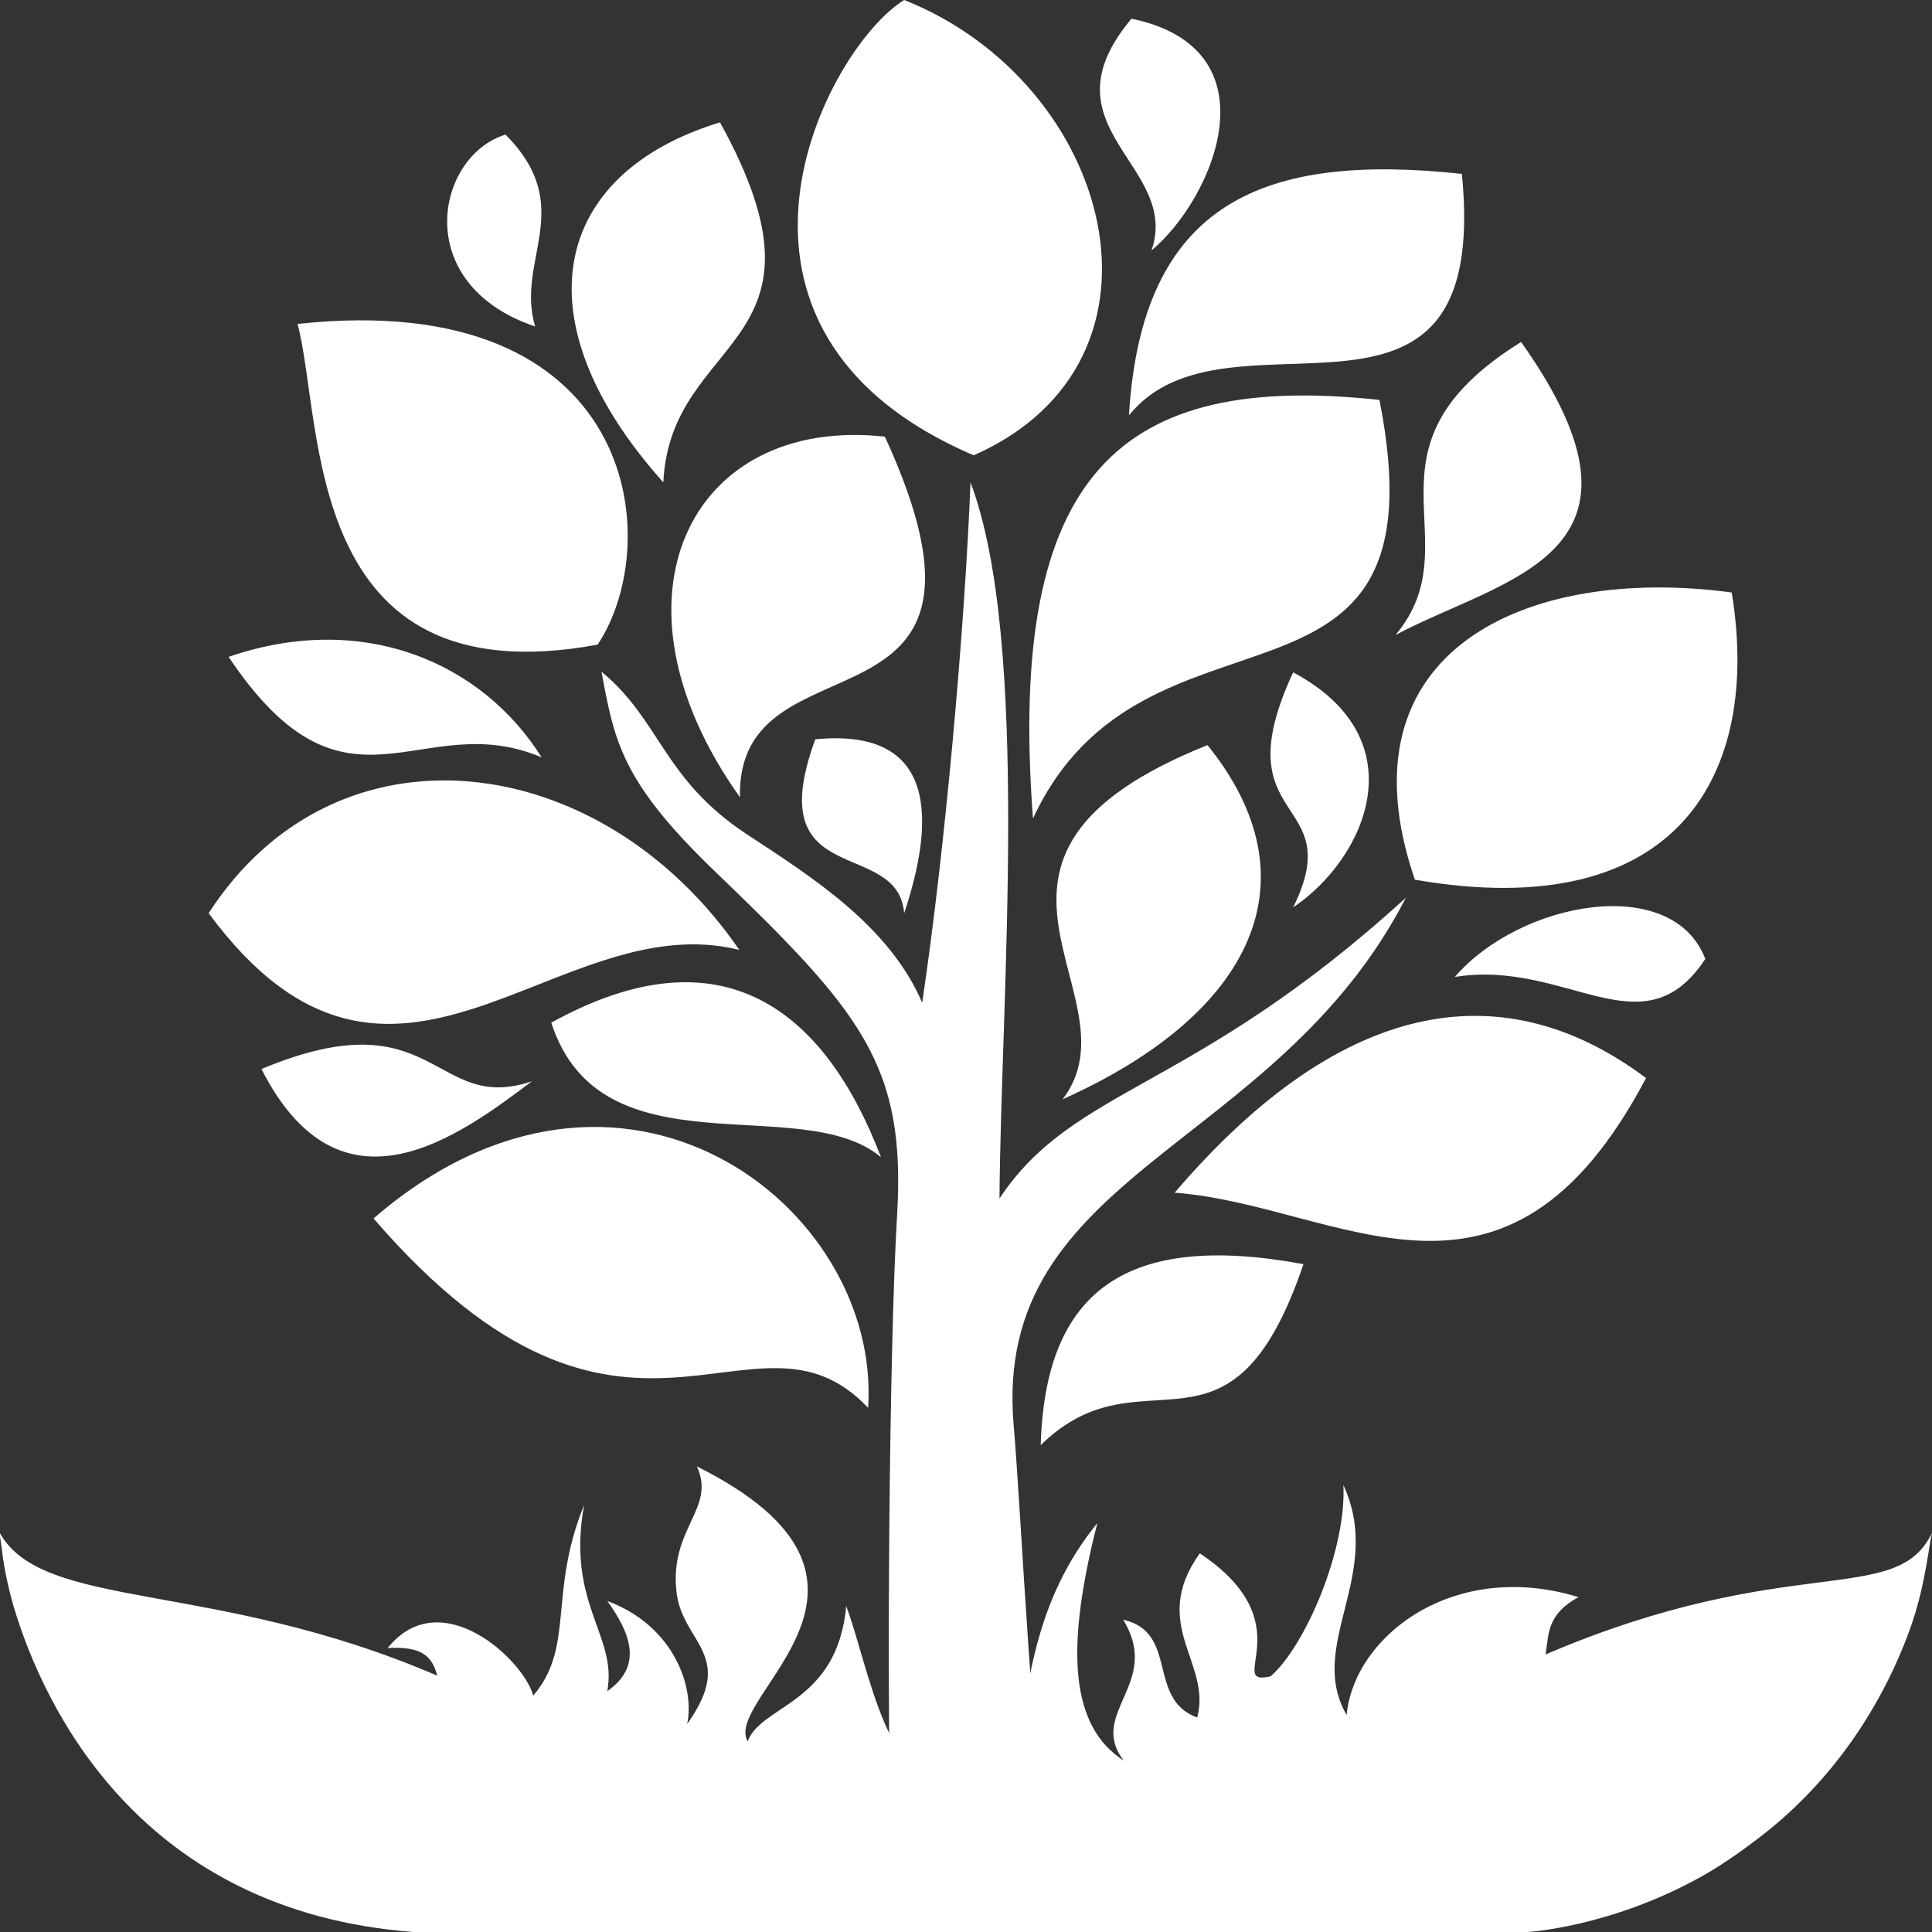
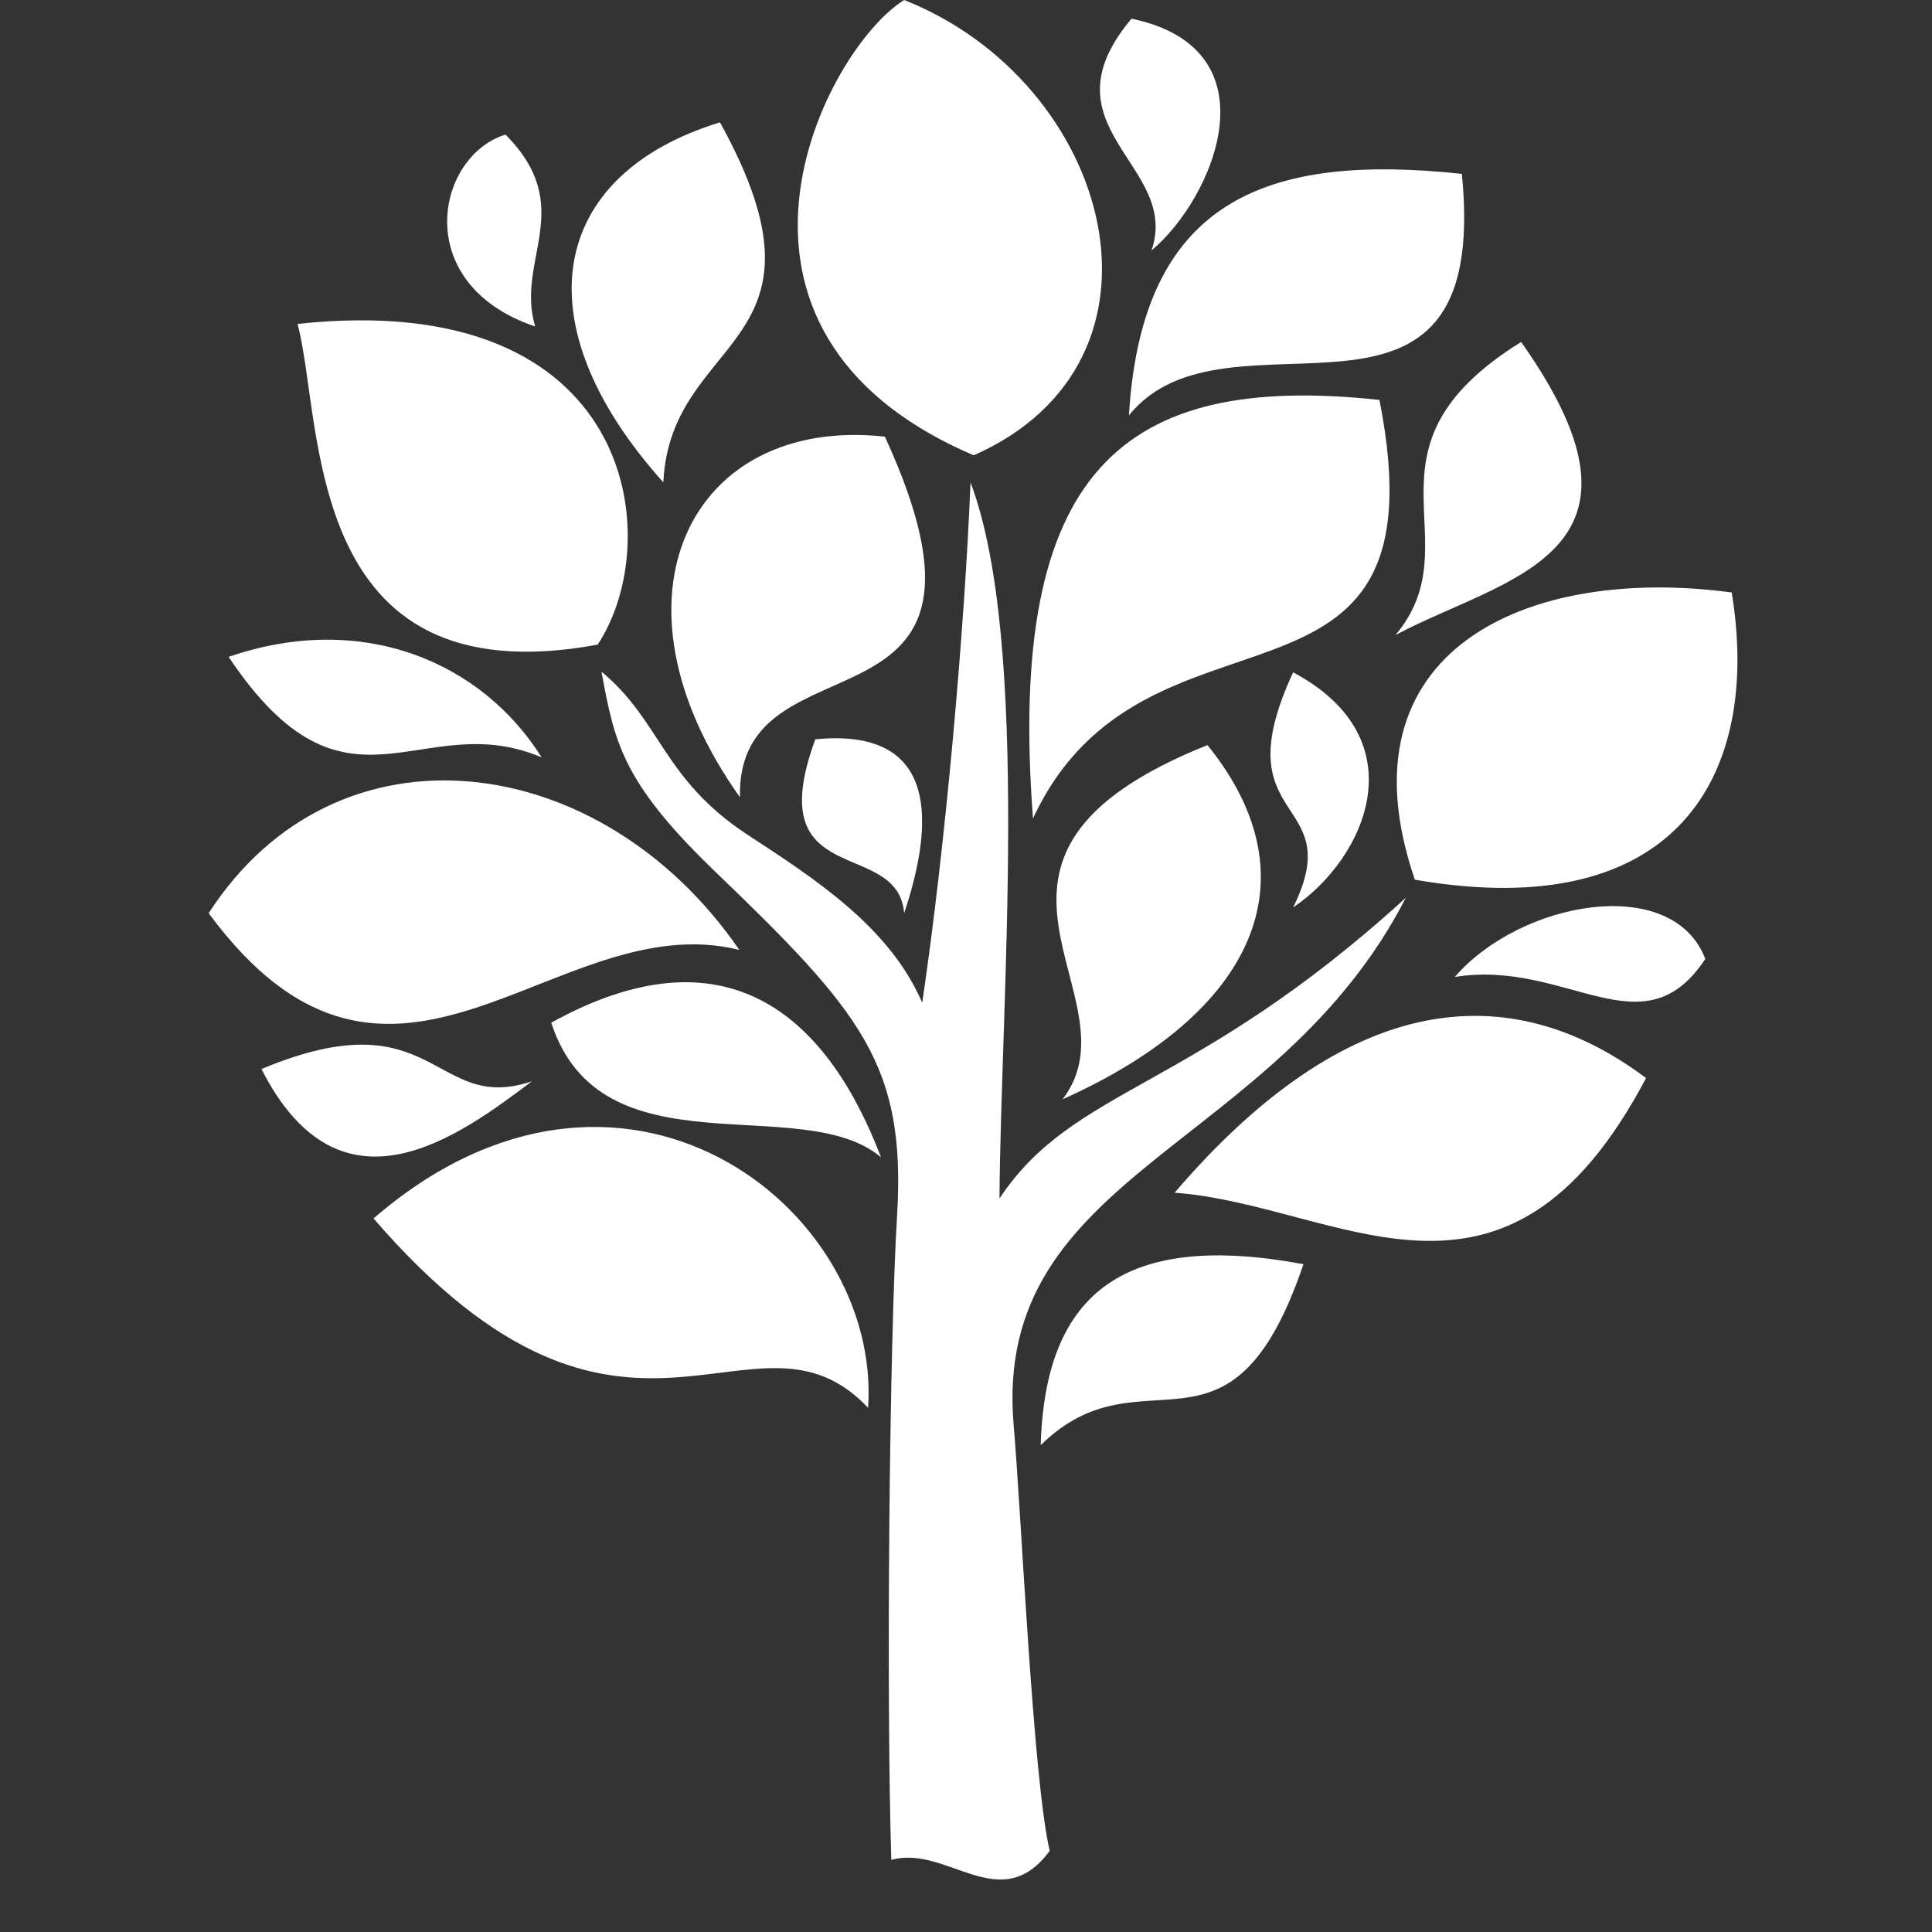
<svg xmlns="http://www.w3.org/2000/svg" version="1.1" id="Layer_1" x="0" y="0" viewBox="0 0 30 30" style="enable-background:new 0 0 30 30" xml:space="preserve">
  <rect x="0" y="0" width="30" height="30" fill="#333333" stroke="none" />
  <style>.st0{fill:#fff}</style>
  <switch>
    <g>
      <path class="st0" d="M21.83 13.94c-2.02 3.93-6.43 4.25-6.09 8.19.12 1.38.3 5.51.56 6.61-.77 1.04-1.59-.1-2.46.14-.08-2.6-.03-8.03.09-10.01.14-2.34-.56-3.16-2.85-5.36-1.43-1.38-1.54-2-1.74-3.08.92.76.95 1.66 2.25 2.52 1.07.7 2.22 1.44 2.73 2.62.36-2.42.66-5.82.75-8.08.94 2.49.47 8.04.45 11.12 1.16-1.75 3-1.65 6.31-4.67zM14.04 0c-1.23.76-3.48 5.12 1.08 7.07C18.45 5.6 17.27 1.28 14.04 0zm-.3 6.78c-3.02-.33-4.45 2.51-2.25 5.6-.06-2.66 4.5-.71 2.25-5.6zm-4.46 3.23c1.07-1.61.61-5.55-4.66-4.98.41 1.52.05 5.83 4.66 4.98zm1.9-8.11c-2.62.8-3.13 3.08-.88 5.59.11-2.32 2.82-2.08.88-5.59zm.3 12.85c-2.15-3.13-6.25-3.65-8.24-.57 2.87 3.89 5.38-.14 8.24.57zm2 7.11c.21-3.13-3.84-6.26-7.68-2.94 3.94 4.56 5.89 1.05 7.68 2.94zm.2-3.89c-.87-2.28-2.46-3.56-5.12-2.09.77 2.38 3.89 1.05 5.12 2.09zm.36-3.79c.46-1.38.56-2.89-1.38-2.7-.87 2.37 1.28 1.51 1.38 2.7zm6.04-.09c1.13-.76 1.95-2.61 0-3.65-1.12 2.41.87 1.89 0 3.65zM8.41 11.76c-.92-1.47-2.77-2.28-4.86-1.56 1.84 2.75 2.97.76 4.86 1.56zm-.15 5.03c-1.54.52-1.48-1.33-4.2-.19 1.23 2.42 3.07 1.04 4.2.19zm-.41-14.7c-1.08.33-1.49 2.32.46 2.98-.31-1.04.66-1.85-.46-2.98zM26.89 9.2c-3.18-.43-6.14.9-4.92 4.46 4.1.71 5.38-1.65 4.92-4.46zm-1.33 7.54c-2.15-1.61-4.66-1.33-7.32 1.78 2.56.19 5.12 2.39 7.32-1.78zm-5.32 2.89c-2.75-.51-4.01.41-4.08 2.81 1.59-1.56 2.94.55 4.08-2.81zm1.18-13.42c-3.99-.43-5.79 1.09-5.38 6.5 1.74-3.75 6.45-1.09 5.38-6.5zM16.5 17.07c2.97-1.33 3.94-3.41 2.25-5.5-4.4 1.76-1.02 3.89-2.25 5.5zm5.17-7.21c1.69-.9 4.3-1.23 1.95-4.55-2.67 1.66-.72 3.08-1.95 4.55zM22.7 2.7c-3.07-.33-4.97.43-5.17 3.75 1.53-1.9 5.63.9 5.17-3.75zm-4.82 1.19c.97-.81 1.95-3.13-.31-3.6-1.43 1.7.77 2.27.31 3.6zm8.6 11c-.51-1.33-2.87-.9-3.89.28 1.74-.28 2.92 1.19 3.89-.28z" />
-       <path class="st0" d="M30 23.8c-.55 1.17-2.21.27-6 1.89.05-.36.04-.63.51-.89-1.92-.59-3.48.59-3.6 1.83-.63-1.09.59-2.18-.05-3.57.05 1-.59 2.5-1.13 2.97-.73.17.54-.82-1.1-1.91-.79 1.11.19 1.7-.04 2.55-.79-.29-.28-1.32-1.15-1.52.61.99-.56 1.45.01 2.19-.82-.53-.92-1.7-.41-3.69-1.63 2-.75 4.25-1.99 4.25-1.29 0-1.54-1.98-1.91-2.96-.14 1.52-1.32 1.53-1.53 2.1-.4-.69 2.8-2.48-.79-4.27.31.66-.45.97-.31 1.99.11.76.92.95.16 2.01.12-.55-.19-1.52-1.24-1.91.36.5.56 1.01 0 1.4.16-.87-.64-1.35-.36-2.89-.56 1.37-.14 2.2-.79 2.96-.15-.56-1.44-1.76-2.26-.74.55-.03.69.14.77.43-3.48-1.5-6.14-1-6.8-2.23l.04.27s.03.36.18.88c.47 1.58 1.97 4.74 6.21 5.06h17.3s1.27-.07 2.68-.85c.29-.16.58-.36.87-.58.92-.69 1.8-1.73 2.35-3.17.19-.5.27-.92.36-1.51" />
    </g>
  </switch>
</svg>